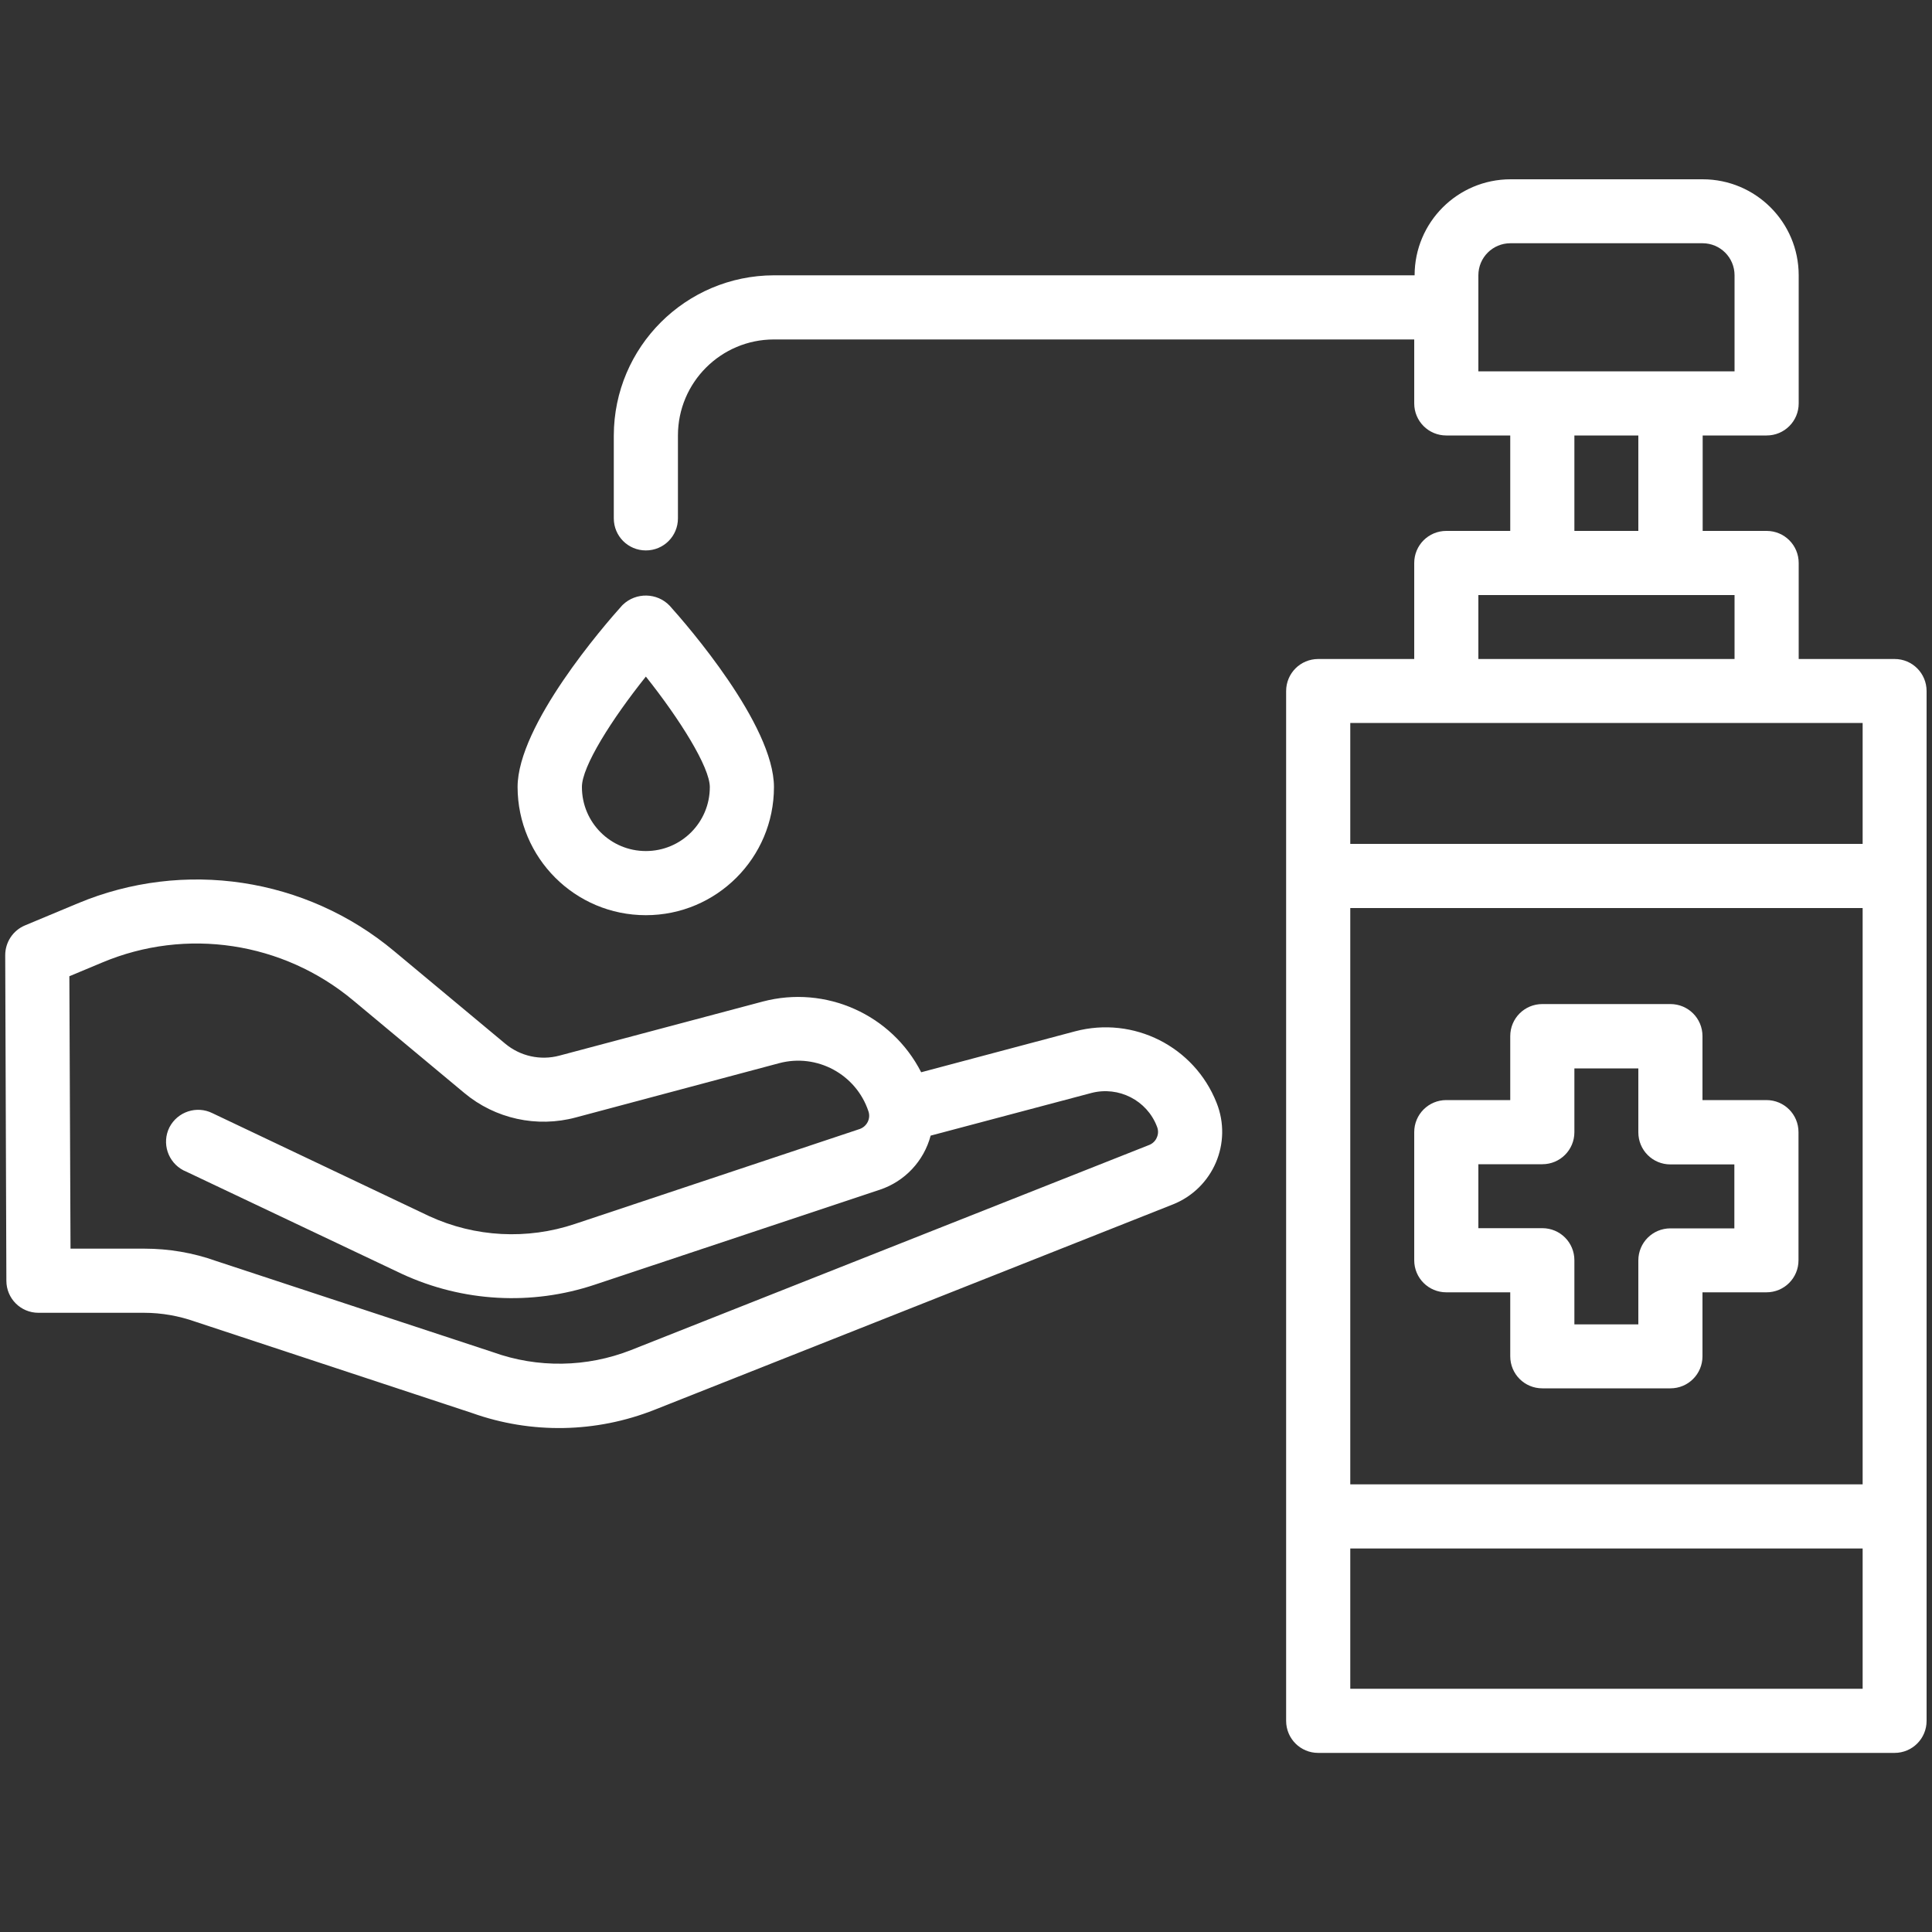
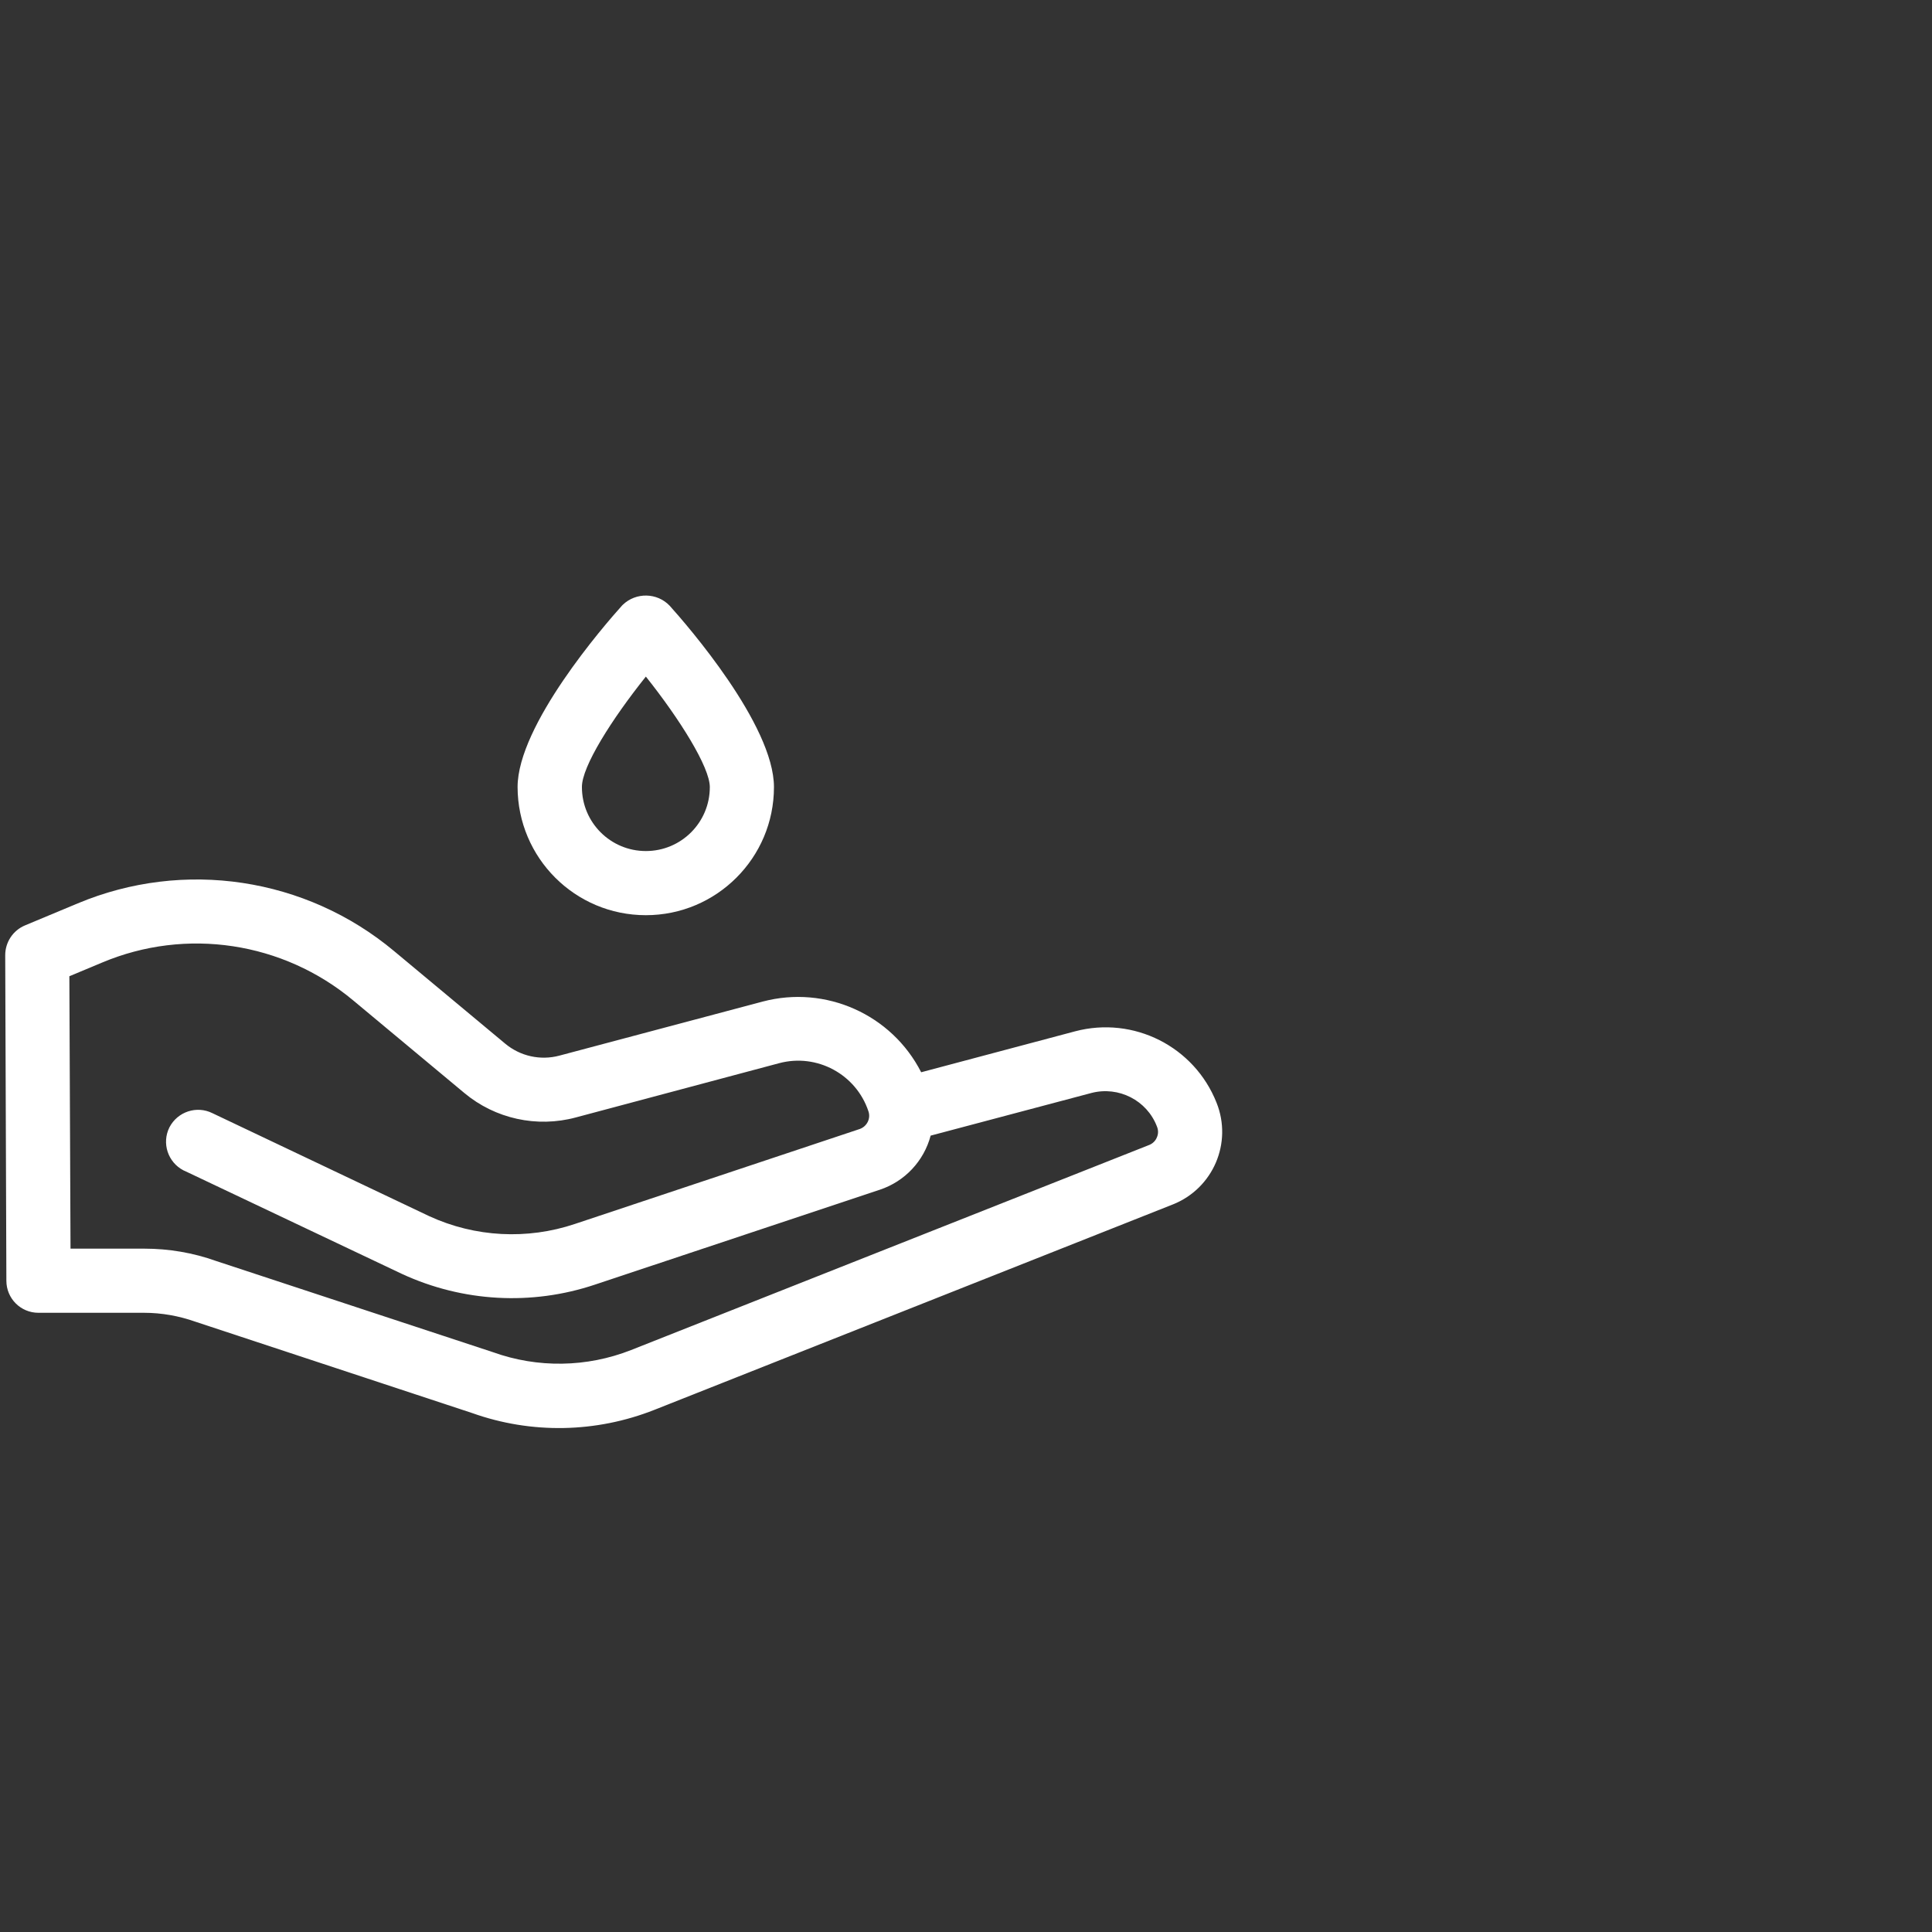
<svg xmlns="http://www.w3.org/2000/svg" version="1.1" id="Calque_1" x="0px" y="0px" viewBox="0 0 1000 1000" style="enable-background:new 0 0 1000 1000;" xml:space="preserve">
  <rect x="0" y="0" width="1000" height="1000" fill="#333333" stroke="none" />
  <style type="text/css">
	.st0{fill:#FFFFFF;}
</style>
  <g id="Outline">
    <path class="st0" d="M334.3,473.7c36.6,0,66.3-29.7,66.3-66.3c0-32.2-45-83.9-54-93.9c-6.5-6.8-17.4-7-24.2-0.5   c-0.2,0.2-0.3,0.3-0.5,0.5c-9,10-54,61.8-54,93.9C268,444,297.6,473.7,334.3,473.7z M334.3,350.2c17.6,22.1,33.1,46.9,33.1,57.2   c0,18.3-14.8,33.1-33.1,33.1c-18.3,0-33.1-14.8-33.1-33.1C301.1,396.8,316.7,372.2,334.3,350.2z" />
-     <path class="st0" d="M980.7,341.1H931v-49.7c0-9.2-7.4-16.6-16.6-16.6h-33.1v-49.4h33.1c9.2,0,16.6-7.4,16.6-16.6v-66.3   c0-27.5-22.3-49.7-49.7-49.7h-99.4c-27.5,0-49.7,22.3-49.7,49.7H400.6c-45.7,0.1-82.8,37.1-82.9,82.9v42.9   c0,9.2,7.4,16.6,16.6,16.6s16.6-7.4,16.6-16.6v-42.9c0-27.5,22.3-49.7,49.7-49.7H732v33.1c0,9.2,7.4,16.6,16.6,16.6h33.1v49.4   h-33.1c-9.2,0-16.6,7.4-16.6,16.6v49.7h-49.7c-9.2,0-16.6,7.4-16.6,16.6v533c0,9.2,7.4,16.6,16.6,16.6h298.3   c9.2,0,16.6-7.4,16.6-16.6v-533C997.2,348.5,989.8,341.1,980.7,341.1z M765.2,142.5c0-9.2,7.4-16.6,16.6-16.6h99.4   c9.2,0,16.6,7.4,16.6,16.6v49.7H765.2V142.5z M814.9,225.4H848v49.4h-33.1V225.4z M765.2,308h132.6v33.1H765.2V308z M964.1,874.1   H698.9v-72.6h265.2L964.1,874.1L964.1,874.1z M964.1,768.3H698.9V470h265.2L964.1,768.3L964.1,768.3z M964.1,436.8H698.9v-62.6   h265.2L964.1,436.8L964.1,436.8z" />
    <path class="st0" d="M556.5,533.8L476.8,555c-15.3-30-49.5-45.2-82-36.6l-105.3,28c-9.8,2.6-20.2,0.3-28-6.2L204,492.3   c-45.7-38.2-108.9-47.7-163.8-24.7L12.9,479c-6.2,2.6-10.2,8.7-10.2,15.4l0.6,168.5c0,9.2,7.4,16.6,16.6,16.6h54.7   c9,0,18,1.6,26.5,4.6l143.3,47.3c30.6,10.9,64.1,10.3,94.4-1.7l268.3-106.3c20.8-8.3,30.9-31.8,22.6-52.6   C618.2,541.7,586.8,525.8,556.5,533.8z M598.8,588.7c-0.7,1.8-2.2,3.2-3.9,3.9L326.6,698.8c-22.9,9-48.3,9.4-71.4,1.1l-143.3-47.2   c-12-4.3-24.6-6.4-37.2-6.4H36.5l-0.6-141l17-7.1c43.5-18.3,93.6-10.7,129.9,19.6l57.5,47.9c16,13.4,37.6,18.1,57.7,12.7   l105.3-28.1c19.5-5.2,39.8,5.7,46.2,24.9c1.3,3.8-0.8,7.9-4.6,9.2l-147.3,49.1c-24.7,8.3-51.7,6.9-75.4-4L110,576.2   c-8.2-4.1-18.1-0.8-22.3,7.3c-4.1,8.2-0.8,18.1,7.3,22.3c0.2,0.1,0.5,0.2,0.7,0.3l112.4,53.3c31.4,14.5,67.1,16.5,99.9,5.5   l147.4-49.1c12.9-4.3,22.8-14.8,26.3-28l83.3-22.1c14-3.6,28.6,3.8,33.8,17.3C599.6,584.9,599.6,586.9,598.8,588.7z" />
-     <path class="st0" d="M864.6,718.6h-66.3c-9.2,0-16.6-7.4-16.6-16.6v-33.1h-33.1c-9.2,0-16.6-7.4-16.6-16.6V586   c0-9.2,7.4-16.6,16.6-16.6h33.1v-33.1c0-9.2,7.4-16.6,16.6-16.6h66.3c9.2,0,16.6,7.4,16.6,16.6v33.1h33.1c9.2,0,16.6,7.4,16.6,16.6   v66.3c0,9.2-7.4,16.6-16.6,16.6h-33.1V702C881.2,711.2,873.8,718.6,864.6,718.6z M814.9,685.5H848v-33.1c0-9.2,7.4-16.6,16.6-16.6   h33.1v-33.1h-33.1c-9.2,0-16.6-7.4-16.6-16.6V553h-33.1v33c0,9.2-7.4,16.6-16.6,16.6h-33.1v33.1h33.1c9.2,0,16.6,7.4,16.6,16.6   V685.5z" />
  </g>
</svg>